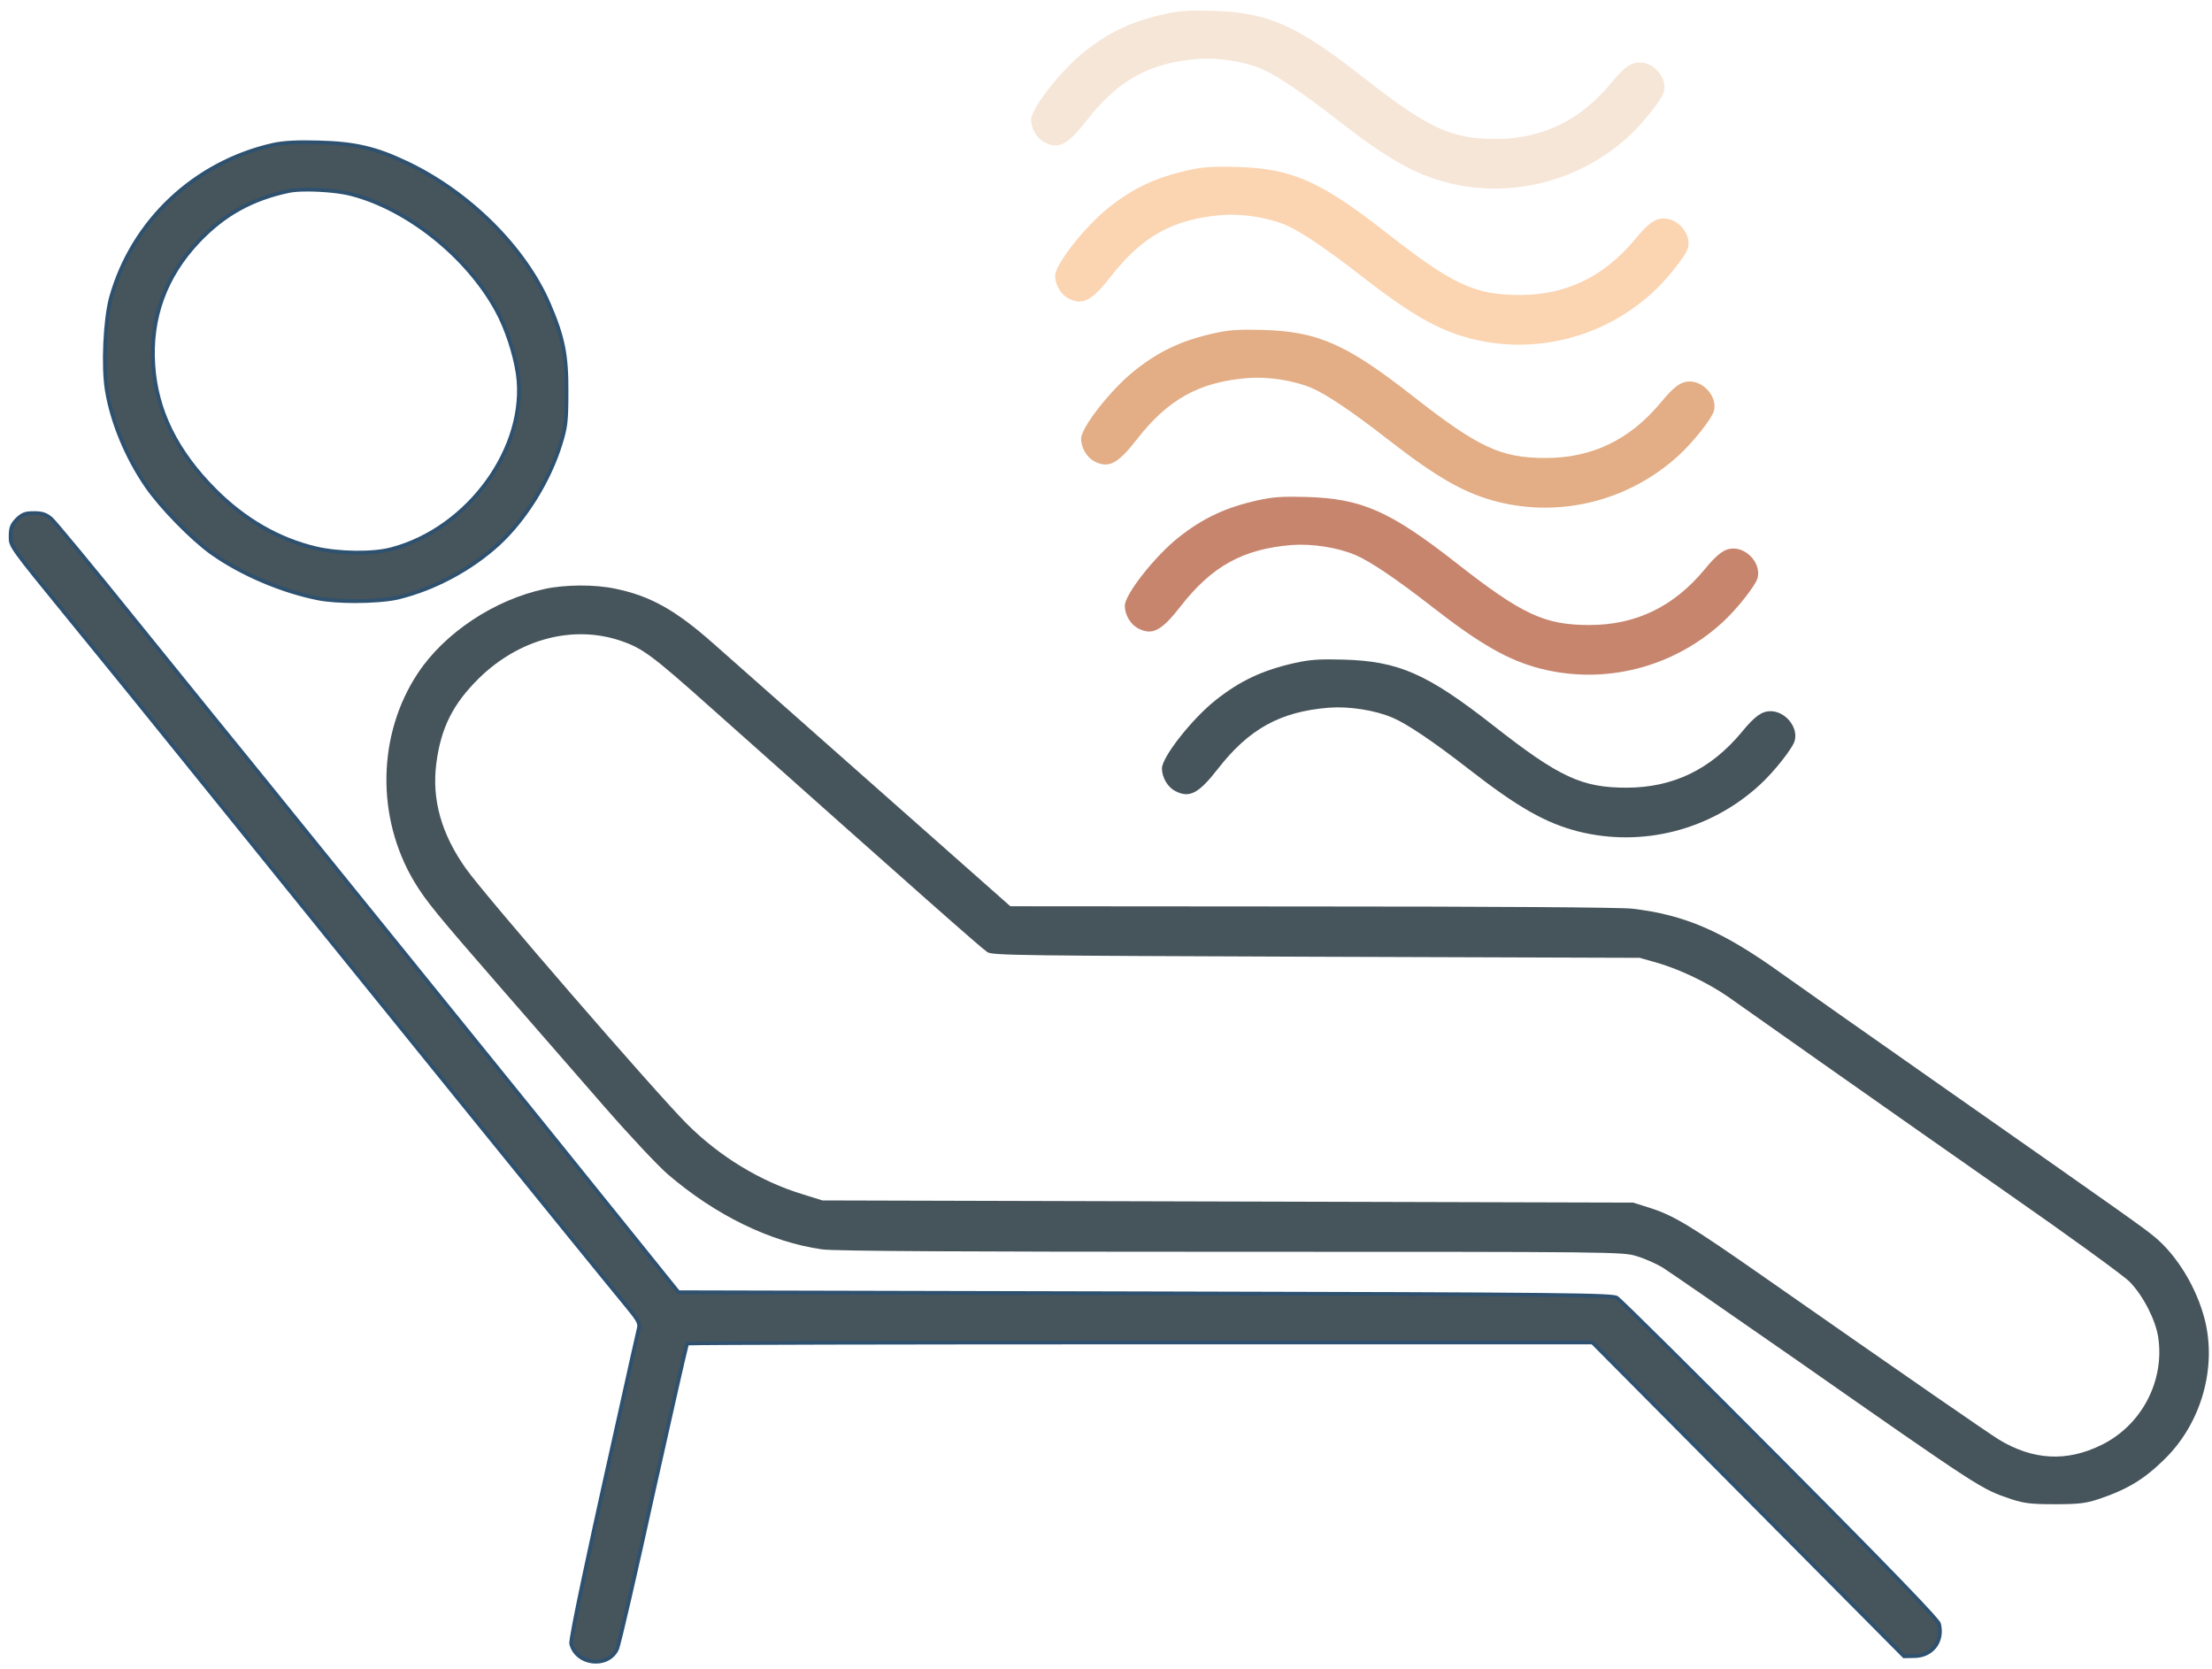
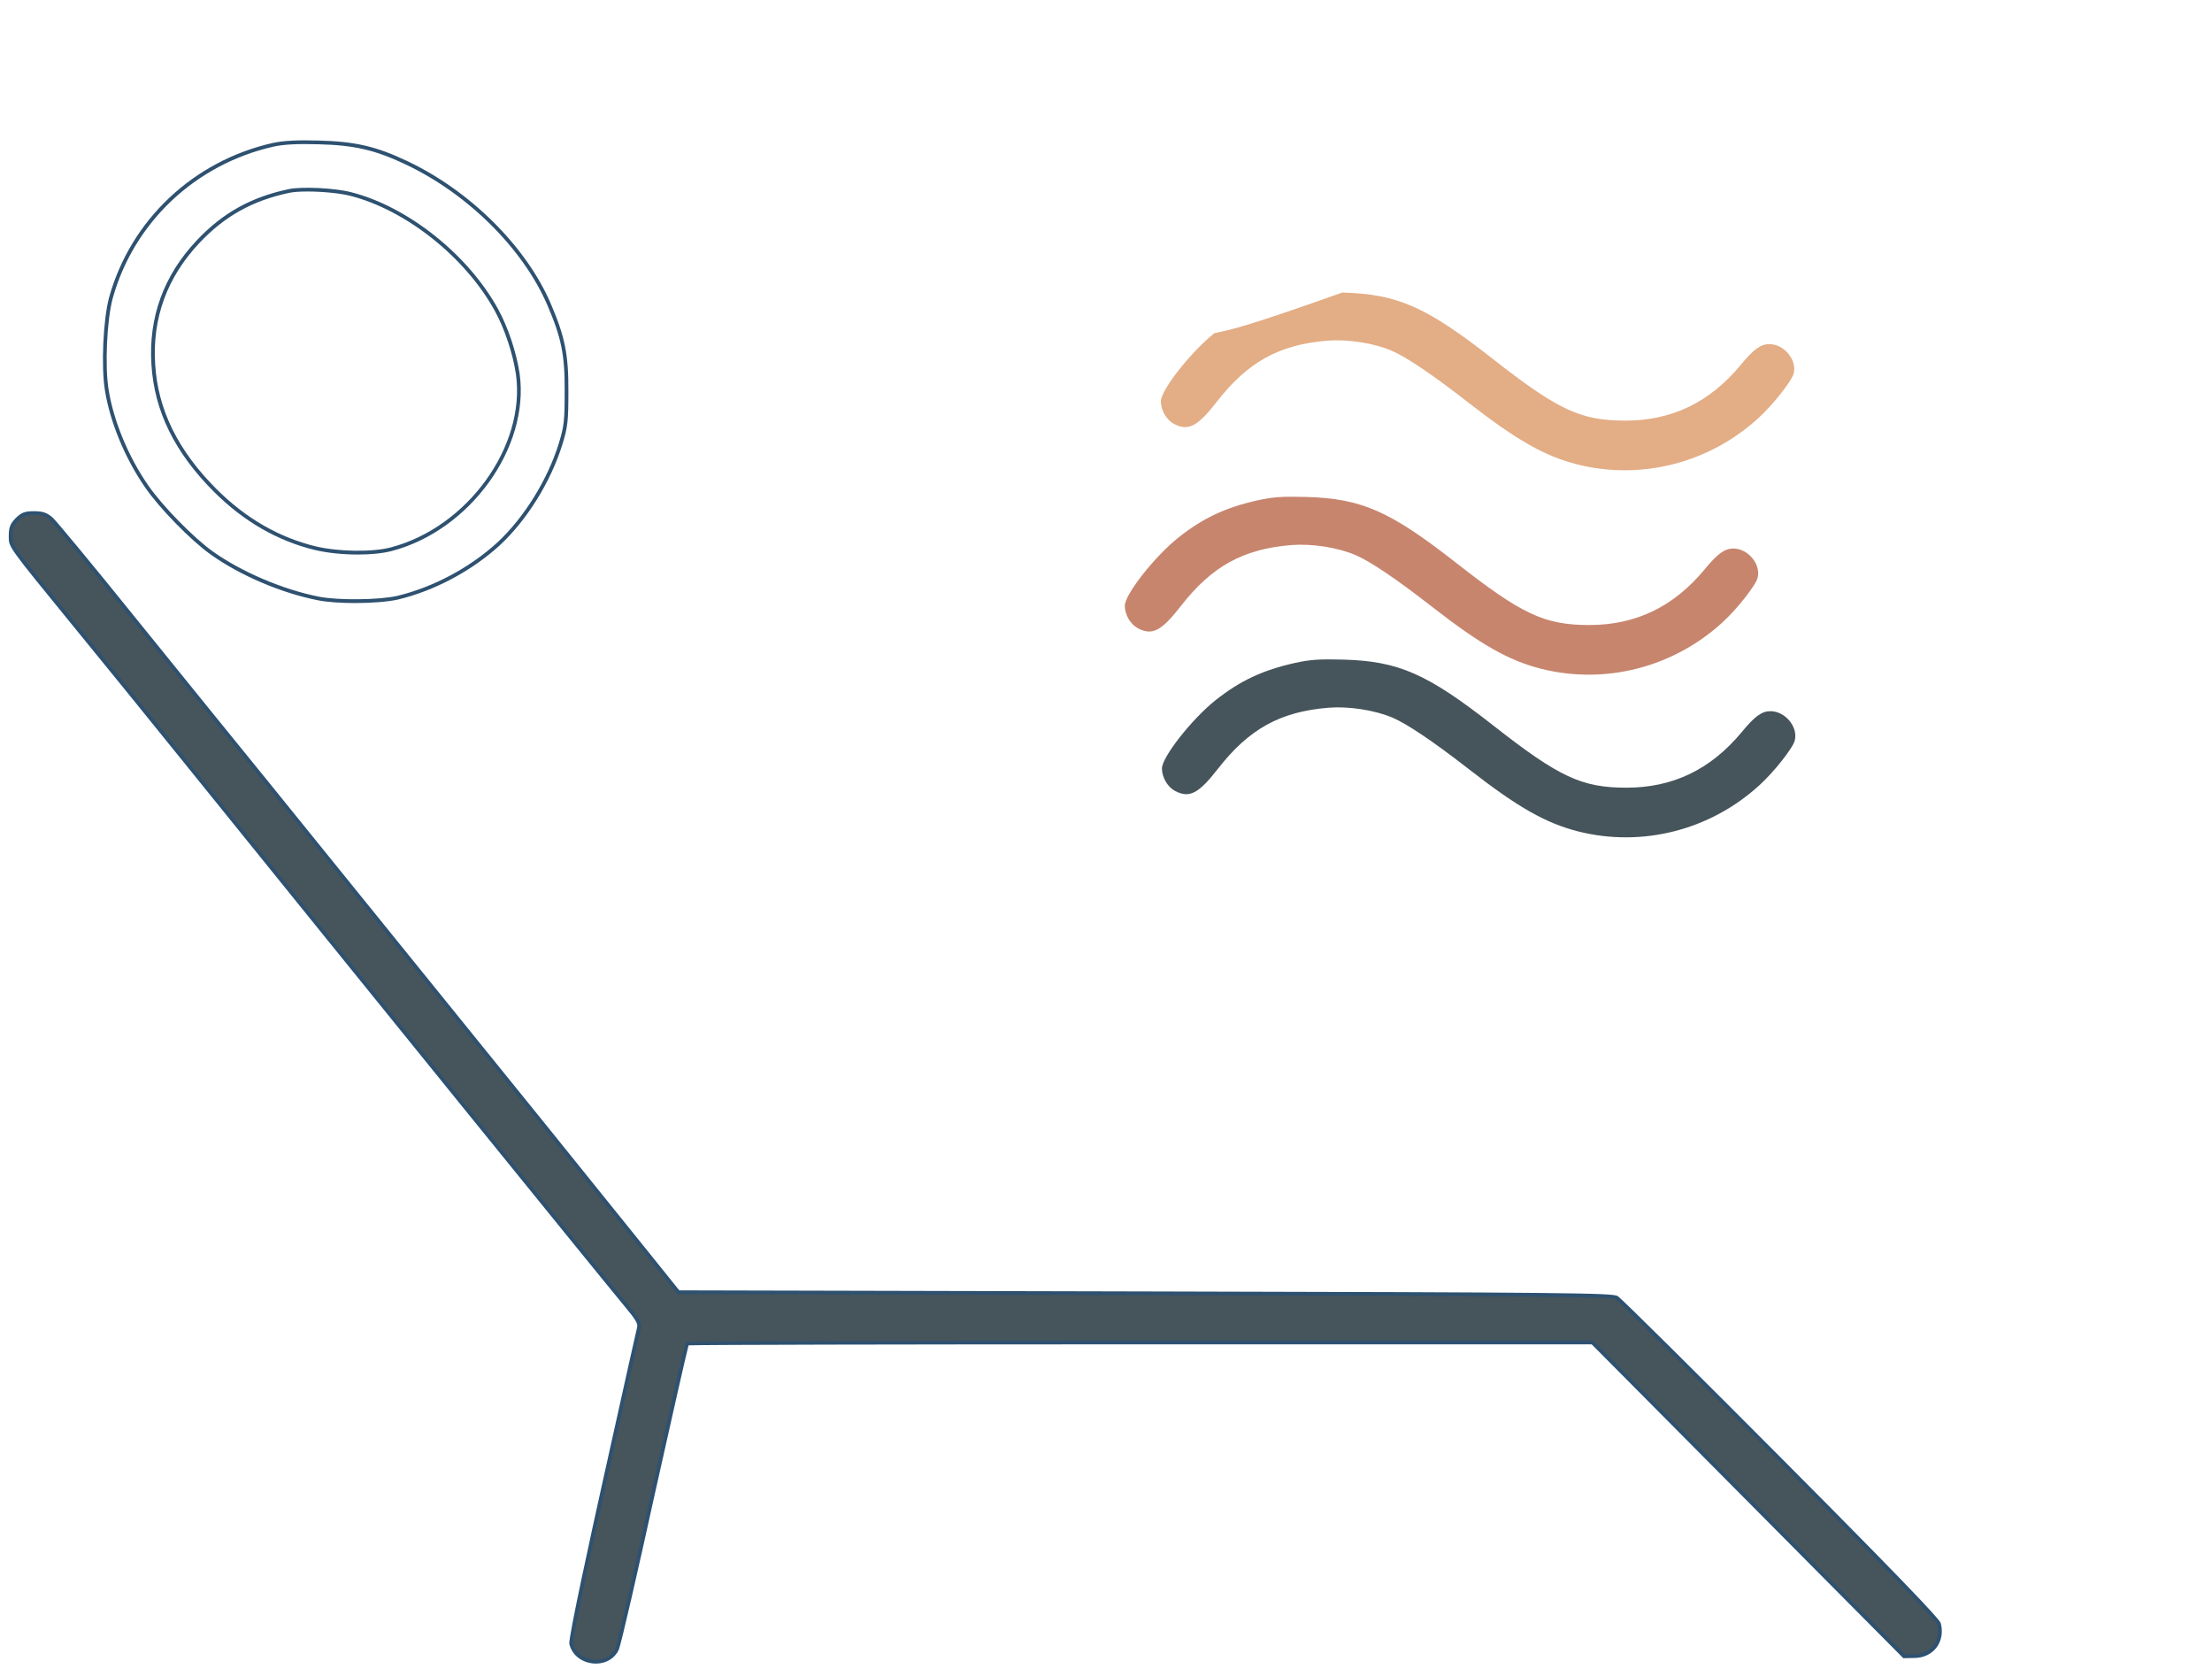
<svg xmlns="http://www.w3.org/2000/svg" xmlns:xlink="http://www.w3.org/1999/xlink" version="1.1" id="Layer_1" x="0px" y="0px" viewBox="0 0 592.667 447" xml:space="preserve">
  <g>
    <defs>
      <rect id="SVGID_1_" x="-2.667" y="-76" width="600" height="600" />
    </defs>
    <clipPath id="SVGID_2_">
      <use xlink:href="#SVGID_1_" overflow="visible" />
    </clipPath>
-     <path clip-path="url(#SVGID_2_)" fill="#F6E6D7" d="M311.979,3.78c-8.725,1.932-14.813,4.801-21.37,10.011   c-6.323,5.036-14.344,15.223-14.344,18.268c0,2.4,1.522,4.976,3.513,6.03c3.805,1.991,6.264,0.761,11.417-5.855   c8.372-10.772,16.744-15.398,29.801-16.452c5.387-0.41,12.295,0.644,17.096,2.693c3.981,1.698,11.065,6.499,20.608,13.935   c12.939,10.07,20.375,14.286,29.04,16.51c17.155,4.333,35.422-0.292,48.653-12.412c3.806-3.454,8.958-9.953,9.426-11.944   c0.938-3.63-2.576-7.845-6.498-7.845c-2.342,0-4.216,1.346-7.729,5.621c-8.314,10.011-18.442,14.871-30.855,14.871   c-12.002,0-18.032-2.811-35.655-16.628C347.283,6.649,339.673,3.312,324.86,2.902C318.654,2.726,315.902,2.902,311.979,3.78" />
-     <path clip-path="url(#SVGID_2_)" fill="#46545B" d="M73.163,38.795C51.909,43.596,35.458,59.169,29.72,79.778   c-1.581,5.855-2.166,18.267-1.112,24.708c1.346,8.431,5.269,17.974,10.655,25.761c3.806,5.562,12.237,14.168,17.506,17.915   c7.904,5.621,19.028,10.305,28.63,12.178c5.386,1.054,16.393,0.879,21.194-0.234c9.719-2.342,19.555-7.611,26.991-14.403   c7.201-6.674,13.583-16.92,16.628-26.815c1.405-4.567,1.58-6.147,1.58-13.934c0.059-9.894-0.878-14.578-4.684-23.419   c-6.499-15.164-21.604-30.152-38.348-37.998c-8.139-3.864-13.818-5.152-23.361-5.386C79.427,37.975,75.797,38.209,73.163,38.795    M93.947,51.968c15.222,3.865,31.147,16.569,39.11,31.148c2.635,4.801,4.859,11.592,5.679,17.096   c2.693,19.554-12.998,41.393-33.841,46.896c-5.035,1.347-14.051,1.23-20.316-0.234c-10.011-2.4-18.969-7.552-26.932-15.515   c-10.363-10.363-15.808-21.37-16.569-33.665c-0.82-12.529,3.279-23.712,12.002-32.963c6.909-7.318,14.403-11.475,24.415-13.582   C80.949,50.446,89.615,50.856,93.947,51.968" />
    <path clip-path="url(#SVGID_2_)" fill="#2E5170" d="M95.142,161.549c-3.719,0-7.373-0.235-9.839-0.717   c-9.846-1.922-20.89-6.62-28.823-12.262c-5.386-3.829-13.789-12.429-17.629-18.041c-5.365-7.755-9.379-17.462-10.737-25.964   c-1.047-6.4-0.48-18.976,1.123-24.917C35,58.95,51.788,43.111,73.052,38.307h0.002c2.8-0.622,6.611-0.824,12.359-0.656   c9.67,0.237,15.395,1.558,23.561,5.435c16.874,7.906,32.023,22.921,38.594,38.252c3.812,8.855,4.783,13.712,4.724,23.619   c0,7.874-0.179,9.453-1.602,14.078c-3.053,9.921-9.477,20.28-16.766,27.036c-7.529,6.876-17.447,12.168-27.213,14.522   C103.988,161.223,99.52,161.549,95.142,161.549 M73.273,39.283c-20.905,4.723-37.408,20.291-43.071,40.63   c-1.575,5.833-2.131,18.196-1.101,24.493c1.335,8.363,5.288,17.916,10.574,25.556c3.721,5.439,12.169,14.085,17.384,17.793   c7.706,5.48,18.868,10.228,28.436,12.095c5.166,1.01,16.149,0.891,20.986-0.231c9.603-2.314,19.361-7.521,26.765-14.284   c7.166-6.641,13.484-16.832,16.488-26.593c1.384-4.499,1.558-6.044,1.558-13.788c0.059-9.858-0.853-14.416-4.643-23.221   c-6.48-15.119-21.435-29.934-38.101-37.742c-8.023-3.81-13.65-5.107-23.161-5.34c-5.663-0.166-9.4,0.029-12.116,0.632H73.273z    M95.869,148.555c-3.89,0-8.013-0.401-11.403-1.193c-10.06-2.412-19.2-7.677-27.172-15.649   c-10.48-10.48-15.947-21.597-16.715-33.988c-0.831-12.698,3.253-23.915,12.138-33.337c6.954-7.366,14.564-11.6,24.675-13.728   c3.584-0.73,12.309-0.297,16.678,0.824c15.23,3.866,31.443,16.775,39.426,31.392c2.638,4.807,4.889,11.583,5.735,17.262   c2.721,19.753-13.265,41.925-34.208,47.454C102.613,148.237,99.333,148.555,95.869,148.555 M82.35,51.304   c-1.925,0-3.627,0.106-4.755,0.335c-9.896,2.083-17.346,6.227-24.151,13.436c-8.686,9.211-12.678,20.175-11.867,32.587   c0.752,12.138,6.124,23.044,16.424,33.344c7.839,7.839,16.821,13.015,26.695,15.382c6.166,1.442,15.17,1.548,20.07,0.238   c20.489-5.409,36.13-27.066,33.475-46.345c-0.829-5.567-3.037-12.212-5.622-16.924c-7.861-14.393-23.814-27.101-38.795-30.904   h-0.001C91.029,51.736,86.236,51.304,82.35,51.304" />
    <path clip-path="url(#SVGID_2_)" fill="#46545B" d="M4.544,139.146c-1.346,1.405-1.698,2.225-1.698,4.391   c0,2.986-0.703,1.99,18.735,25.819c6.324,7.729,19.263,23.654,28.748,35.422C96.757,262.272,159.58,339.79,167.249,349.04   c3.689,4.449,4.274,5.387,3.923,6.733c-0.234,0.819-4.449,19.848-9.426,42.213c-5.621,25.352-8.899,41.275-8.724,42.271   c1.289,5.68,9.895,6.733,12.295,1.522c0.527-1.054,4.86-19.849,9.661-41.745c4.859-21.838,8.958-39.871,9.133-40.105   c0.176-0.176,54.86-0.293,121.487-0.293h121.077l41.745,42.038l41.743,42.037l2.752-0.059c4.742,0,7.787-3.981,6.616-8.606   c-0.233-1.113-14.227-15.574-42.623-44.087c-23.243-23.36-42.915-42.855-43.734-43.325c-1.288-0.761-16.745-0.937-126.405-1.171   l-125-0.293l-9.894-12.295c-18.501-23.009-32.904-40.807-49.883-61.768c-9.309-11.534-21.194-26.17-26.346-32.553   c-5.153-6.382-16.335-20.199-24.825-30.68c-8.548-10.479-24.414-30.093-35.363-43.618c-10.89-13.524-20.667-25.293-21.662-26.229   c-1.464-1.229-2.401-1.581-4.684-1.581C6.77,137.448,6.008,137.741,4.544,139.146" />
    <path clip-path="url(#SVGID_2_)" fill="#2E5170" d="M159.683,445.66c-0.278,0-0.559-0.014-0.844-0.044   c-3.182-0.334-5.657-2.394-6.304-5.248c-0.28-1.58,6.007-30.241,8.723-42.491l3.19-14.346c3.517-15.817,6.057-27.244,6.243-27.896   c0.283-1.084-0.253-1.966-3.826-6.276c-7.613-9.182-69.899-86.034-116.925-144.268c-9.56-11.862-22.364-27.621-28.744-35.419   l-2.403-2.945C2.321,146.542,2.321,146.542,2.346,143.833l0.001-0.296c0-2.24,0.378-3.214,1.837-4.737l0.015-0.015   c1.574-1.511,2.446-1.837,4.913-1.837c2.342,0,3.418,0.365,5.005,1.698c1.047,0.983,10.959,12.921,21.731,26.299l3.931,4.856   c10.63,13.134,23.86,29.479,31.43,38.76c8.49,10.481,19.674,24.298,24.826,30.681c2.157,2.672,5.496,6.793,9.331,11.526   c5.324,6.57,11.605,14.321,17.015,21.025c16.162,19.952,31.071,38.372,49.884,61.768l9.744,12.11l124.761,0.292   c114.995,0.245,125.28,0.427,126.658,1.24c0.975,0.558,23.314,22.78,43.836,43.404c42.383,42.558,42.635,43.759,42.757,44.336   c0.597,2.354,0.157,4.724-1.211,6.48c-1.35,1.734-3.497,2.729-5.895,2.729l-2.955,0.063l-0.151-0.151l-83.342-83.929H305.598   c-65.663,0-116.655,0.114-121.109,0.268c-0.639,2.406-4.389,18.916-9.023,39.739c-4.358,19.875-9.089,40.637-9.701,41.86   C164.716,444.278,162.381,445.66,159.683,445.66 M4.897,139.5c-1.275,1.333-1.551,2.052-1.551,4.037l-0.001,0.304   c-0.021,2.326,0.131,2.534,16.222,22.255l2.402,2.945c6.381,7.798,19.187,23.56,28.749,35.423   c47.023,58.231,109.305,135.078,116.915,144.257c3.692,4.453,4.444,5.562,4.022,7.179c-0.181,0.634-2.851,12.644-6.231,27.85   l-3.191,14.345c-6.566,29.62-8.8,41.186-8.717,42.089c0.663,2.917,3.339,4.22,5.426,4.438c2.08,0.218,4.731-0.468,5.92-3.05   c0.434-0.884,4.234-17.048,9.627-41.644c3.308-14.87,8.906-39.877,9.221-40.298c0.223-0.229,0.487-0.493,121.887-0.493h121.285   l0.146,0.148l83.338,83.923l2.537-0.055c2.128,0,3.94-0.832,5.116-2.343c1.177-1.512,1.551-3.567,1.026-5.641   c-0.555-1.342-14.853-16.103-42.492-43.856c-23.037-23.152-42.615-42.556-43.643-43.253c-1.275-0.697-21.318-0.872-126.145-1.097   l-125.239-0.293l-10.044-12.481c-18.812-23.396-33.72-41.814-49.881-61.768c-5.411-6.703-11.691-14.454-17.015-21.023   c-3.836-4.734-7.174-8.856-9.333-11.528c-5.151-6.382-16.334-20.199-24.823-30.679c-7.57-9.28-20.801-25.627-31.431-38.761   l-3.932-4.857c-10.749-13.349-20.614-25.237-21.617-26.18c-1.38-1.158-2.236-1.445-4.341-1.445   C6.907,137.948,6.273,138.18,4.897,139.5" />
-     <path clip-path="url(#SVGID_2_)" fill="#46545B" d="M145.996,157.765c-13.466,2.869-26.815,11.709-34.017,22.541   c-10.889,16.393-11.299,38.7-0.936,55.972c3.161,5.21,5.854,8.489,23.595,28.864c8.255,9.485,20.55,23.594,27.341,31.381   c6.792,7.787,14.403,15.867,16.921,18.033c12.88,11.065,27.635,18.209,41.393,20.14c3.103,0.469,37.998,0.645,109.542,0.645   c102.693,0,105.035,0,108.665,1.171c2.049,0.586,5.211,1.991,6.968,3.045c1.757,1.112,17.564,12.002,35.129,24.239   c50.761,35.479,50.175,35.069,58.313,37.821c3.397,1.112,5.271,1.347,11.652,1.347c6.381,0,8.255-0.234,11.65-1.347   c7.729-2.576,12.296-5.328,17.799-10.772c9.777-9.603,13.992-24.414,10.714-37.354c-2.166-8.489-7.377-17.095-13.35-22.071   c-3.22-2.636-5.562-4.333-55.796-39.521c-20.433-14.286-40.339-28.337-44.203-31.089c-15.808-11.358-25.937-15.749-40.105-17.389   c-2.985-0.352-37.119-0.585-85.772-0.585l-80.796-0.06l-14.696-12.997c-23.009-20.375-58.431-51.698-64.929-57.436   c-10.129-8.957-16.862-12.705-26.23-14.637C159.345,156.535,151.441,156.594,145.996,157.765 M166.429,171.698   c5.796,1.991,8.373,3.923,24.063,17.916c55.035,49.005,72.307,64.285,74.063,65.456c1.288,0.879,9.192,0.938,88.115,1.23   l86.651,0.292l4.566,1.289c6.089,1.756,13.466,5.269,19.027,9.073c2.459,1.758,13.466,9.485,24.415,17.215   c10.948,7.728,33.489,23.535,50.059,35.128c16.745,11.65,31.499,22.365,33.196,24.063c3.571,3.631,6.967,10.188,7.67,14.872   c1.757,11.768-4.449,23.594-15.223,28.864c-9.25,4.565-18.267,4.098-27.4-1.406c-3.103-1.932-22.541-15.339-62.938-43.559   c-20.141-14.052-24.18-16.511-31.03-18.678l-4.099-1.288l-108.606-0.293l-108.605-0.292l-5.27-1.64   c-11.358-3.454-22.306-10.128-31.03-18.852c-8.431-8.432-54.274-61.358-59.251-68.442c-6.557-9.251-9.133-18.443-7.904-28.103   c1.23-9.544,4.45-15.984,11.476-22.893C139.146,171.113,153.667,167.308,166.429,171.698" />
-     <path clip-path="url(#SVGID_2_)" fill="#FBD4B1" d="M318.42,45.598c-8.725,1.932-14.813,4.801-21.37,10.012   c-6.323,5.035-14.344,15.222-14.344,18.267c0,2.4,1.522,4.976,3.513,6.03c3.805,1.991,6.264,0.761,11.417-5.855   c8.372-10.772,16.744-15.398,29.8-16.452c5.386-0.41,12.295,0.644,17.096,2.693c3.982,1.698,11.065,6.5,20.609,13.935   c12.938,10.07,20.374,14.286,29.04,16.51c17.154,4.333,35.421-0.292,48.653-12.412c3.806-3.453,8.958-9.953,9.426-11.943   c0.938-3.63-2.575-7.845-6.498-7.845c-2.342,0-4.216,1.346-7.729,5.621c-8.313,10.012-18.441,14.87-30.854,14.87   c-12.003,0-18.033-2.81-35.656-16.627c-17.798-13.935-25.409-17.271-40.222-17.681C325.094,44.544,322.343,44.72,318.42,45.598" />
-     <path clip-path="url(#SVGID_2_)" fill="#E3AD85" d="M325.376,89.259c-8.724,1.932-14.813,4.801-21.37,10.012   c-6.322,5.035-14.344,15.222-14.344,18.267c0,2.4,1.522,4.976,3.513,6.03c3.805,1.991,6.264,0.761,11.417-5.855   c8.371-10.772,16.743-15.398,29.8-16.452c5.386-0.41,12.295,0.644,17.096,2.694c3.982,1.697,11.065,6.499,20.609,13.934   c12.938,10.07,20.374,14.286,29.04,16.51c17.153,4.333,35.421-0.292,48.652-12.412c3.807-3.453,8.958-9.953,9.426-11.943   c0.938-3.63-2.574-7.845-6.497-7.845c-2.343,0-4.217,1.346-7.729,5.621c-8.314,10.012-18.442,14.87-30.854,14.87   c-12.004,0-18.033-2.81-35.656-16.627c-17.798-13.935-25.409-17.271-40.223-17.681C332.05,88.205,329.299,88.381,325.376,89.259" />
+     <path clip-path="url(#SVGID_2_)" fill="#E3AD85" d="M325.376,89.259c-6.322,5.035-14.344,15.222-14.344,18.267c0,2.4,1.522,4.976,3.513,6.03c3.805,1.991,6.264,0.761,11.417-5.855   c8.371-10.772,16.743-15.398,29.8-16.452c5.386-0.41,12.295,0.644,17.096,2.694c3.982,1.697,11.065,6.499,20.609,13.934   c12.938,10.07,20.374,14.286,29.04,16.51c17.153,4.333,35.421-0.292,48.652-12.412c3.807-3.453,8.958-9.953,9.426-11.943   c0.938-3.63-2.574-7.845-6.497-7.845c-2.343,0-4.217,1.346-7.729,5.621c-8.314,10.012-18.442,14.87-30.854,14.87   c-12.004,0-18.033-2.81-35.656-16.627c-17.798-13.935-25.409-17.271-40.223-17.681C332.05,88.205,329.299,88.381,325.376,89.259" />
    <path clip-path="url(#SVGID_2_)" fill="#C7856E" d="M337.086,134.004c-8.725,1.932-14.813,4.801-21.37,10.012   c-6.323,5.035-14.344,15.222-14.344,18.267c0,2.4,1.521,4.976,3.513,6.03c3.805,1.991,6.264,0.761,11.417-5.855   c8.372-10.772,16.744-15.398,29.8-16.452c5.386-0.41,12.295,0.644,17.097,2.694c3.981,1.697,11.064,6.499,20.608,13.934   c12.939,10.07,20.374,14.286,29.04,16.51c17.154,4.333,35.421-0.292,48.653-12.412c3.806-3.453,8.958-9.953,9.426-11.943   c0.938-3.63-2.575-7.845-6.498-7.845c-2.342,0-4.216,1.346-7.729,5.621c-8.314,10.012-18.442,14.87-30.854,14.87   c-12.003,0-18.033-2.81-35.656-16.627c-17.798-13.935-25.408-17.271-40.222-17.681C343.76,132.95,341.009,133.126,337.086,134.004" />
    <path clip-path="url(#SVGID_2_)" fill="#46545B" d="M347.039,177.579c-8.724,1.932-14.813,4.801-21.37,10.012   c-6.323,5.035-14.344,15.222-14.344,18.267c0,2.4,1.521,4.976,3.513,6.03c3.805,1.991,6.264,0.761,11.417-5.855   c8.372-10.772,16.744-15.398,29.8-16.452c5.387-0.41,12.295,0.644,17.097,2.693c3.625,1.547,10.483,6.047,20.608,13.935   c12.939,10.07,20.374,14.286,29.04,16.51c8.577,2.167,17.434,2.093,25.798-0.036c8.365-2.13,16.239-6.316,22.855-12.376   c3.806-3.453,8.958-9.953,9.426-11.943c0.938-3.63-2.575-7.845-6.498-7.845c-2.342,0-4.216,1.346-7.729,5.621   c-8.314,10.012-18.442,14.87-30.854,14.87c-12.003,0-18.033-2.81-35.656-16.627c-17.798-13.935-25.408-17.271-40.222-17.681   C353.713,176.524,350.962,176.701,347.039,177.579" />
  </g>
</svg>